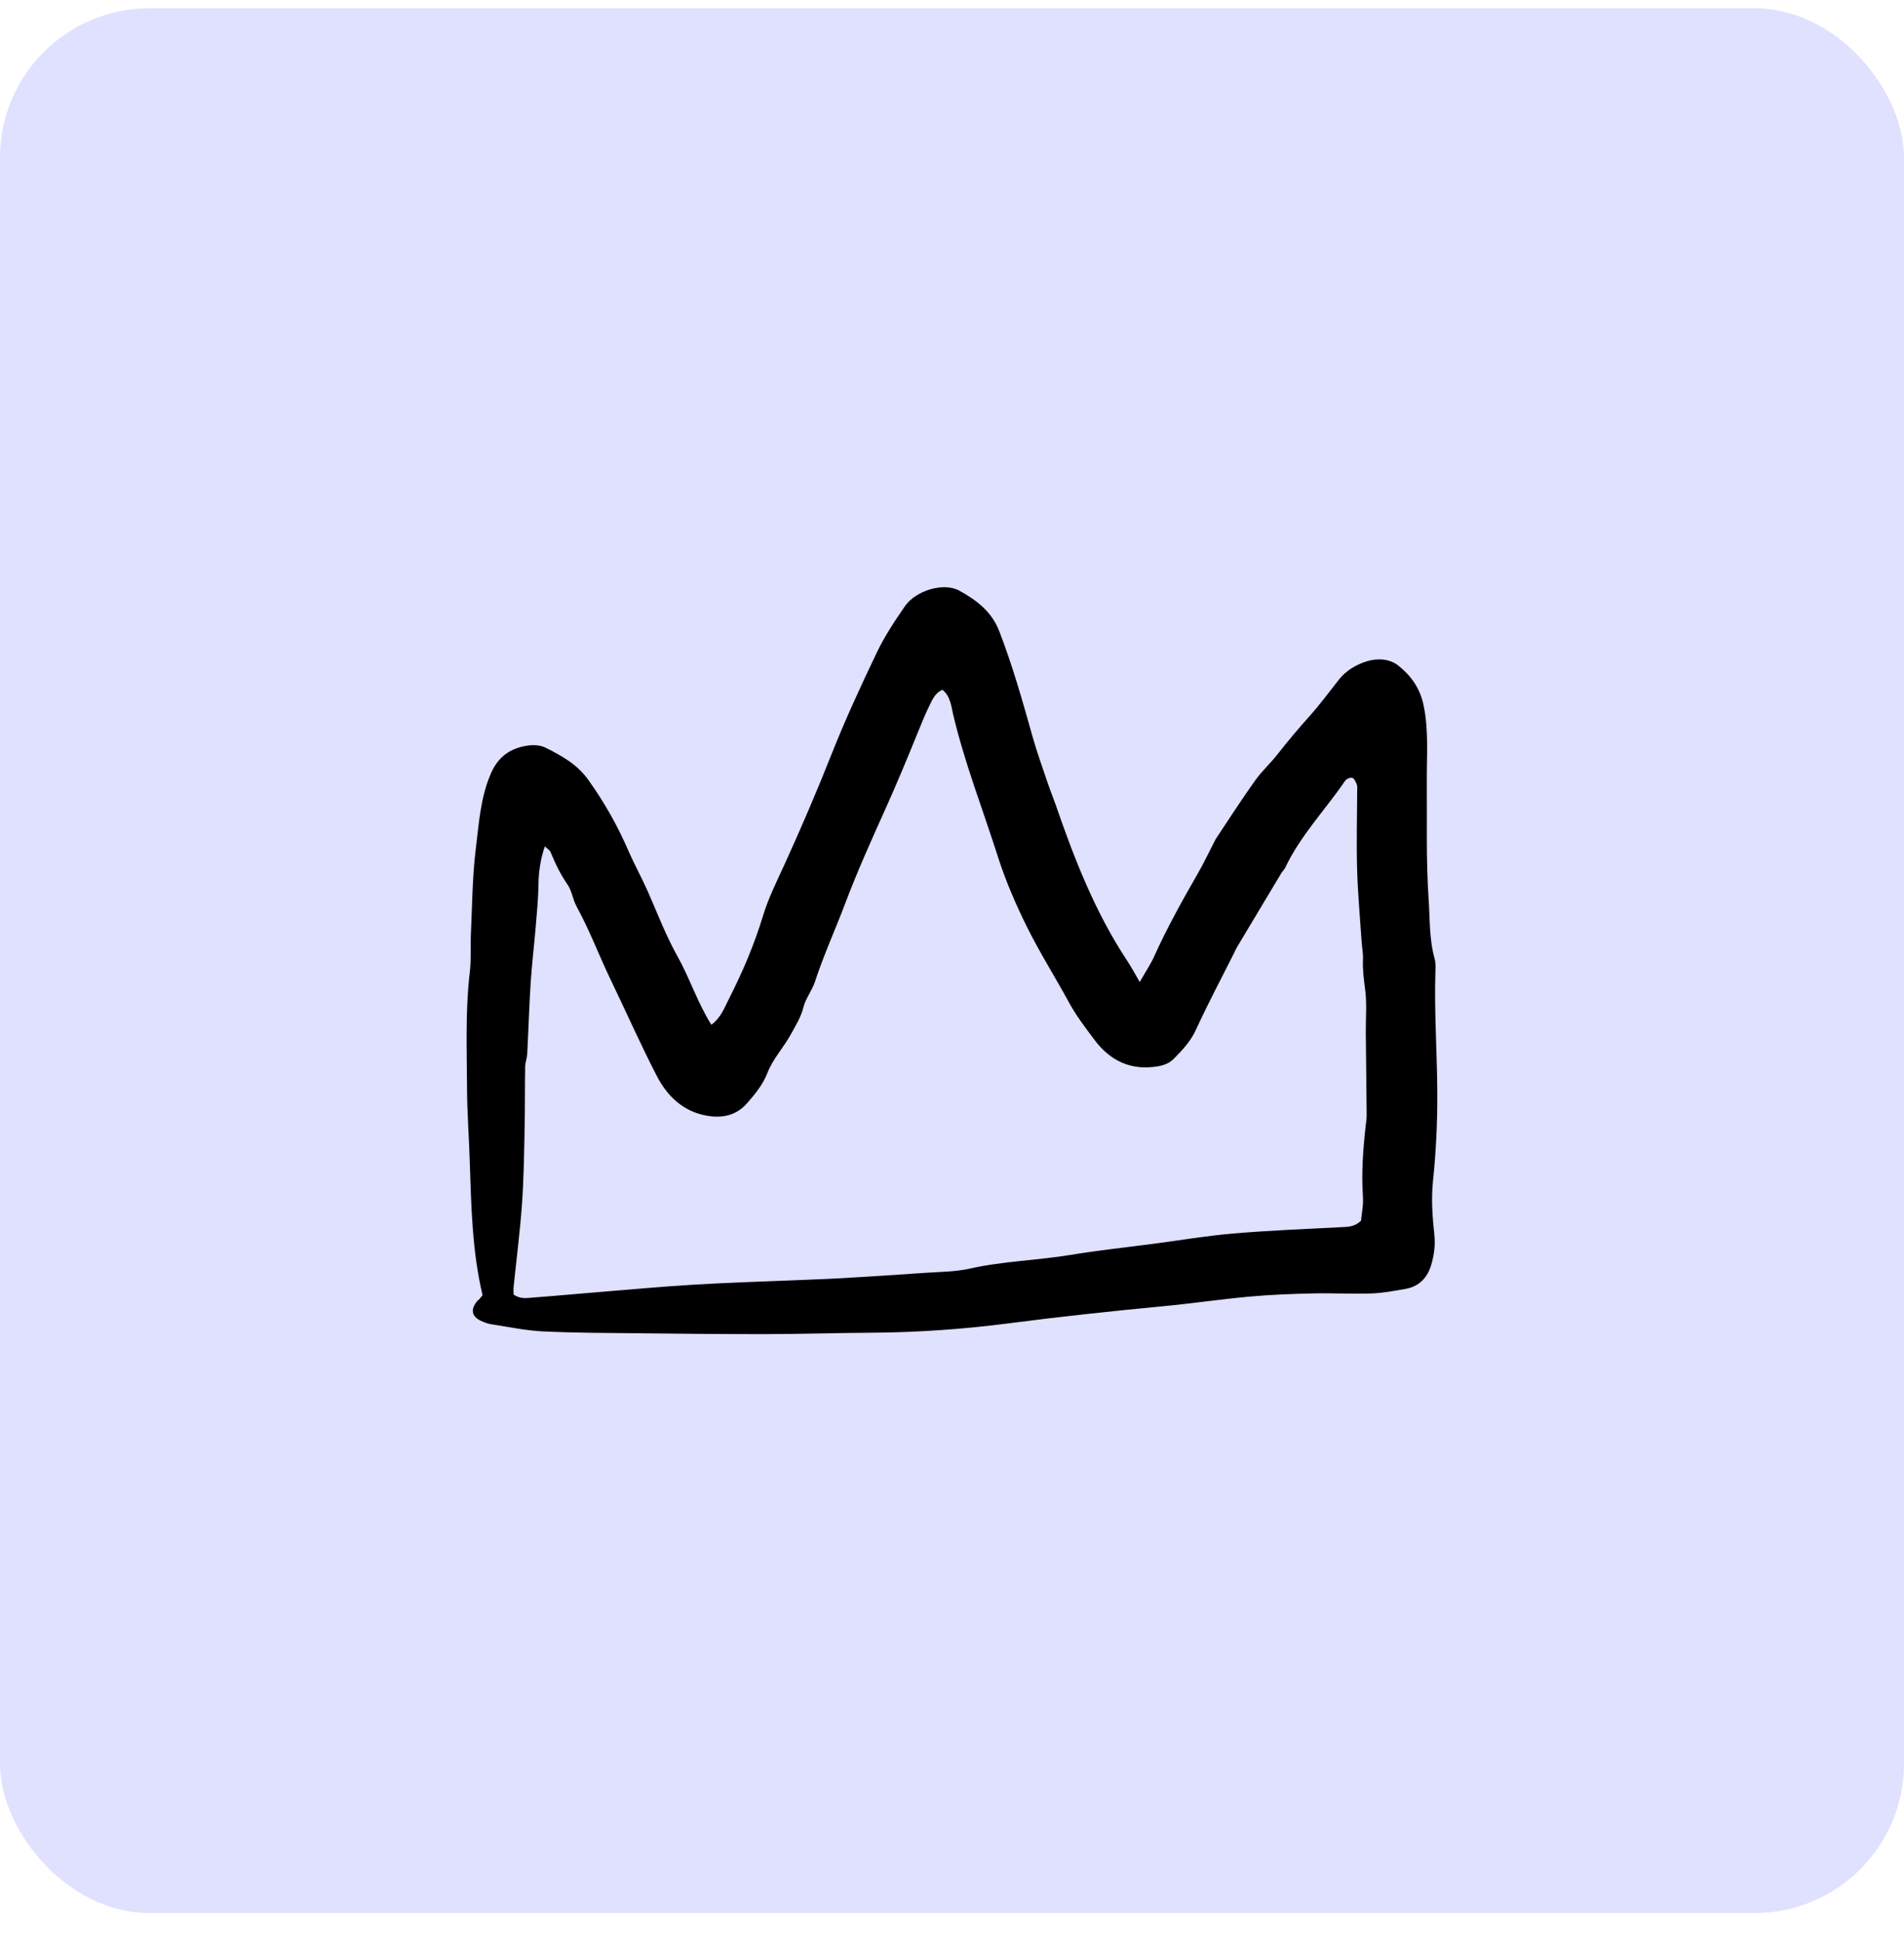
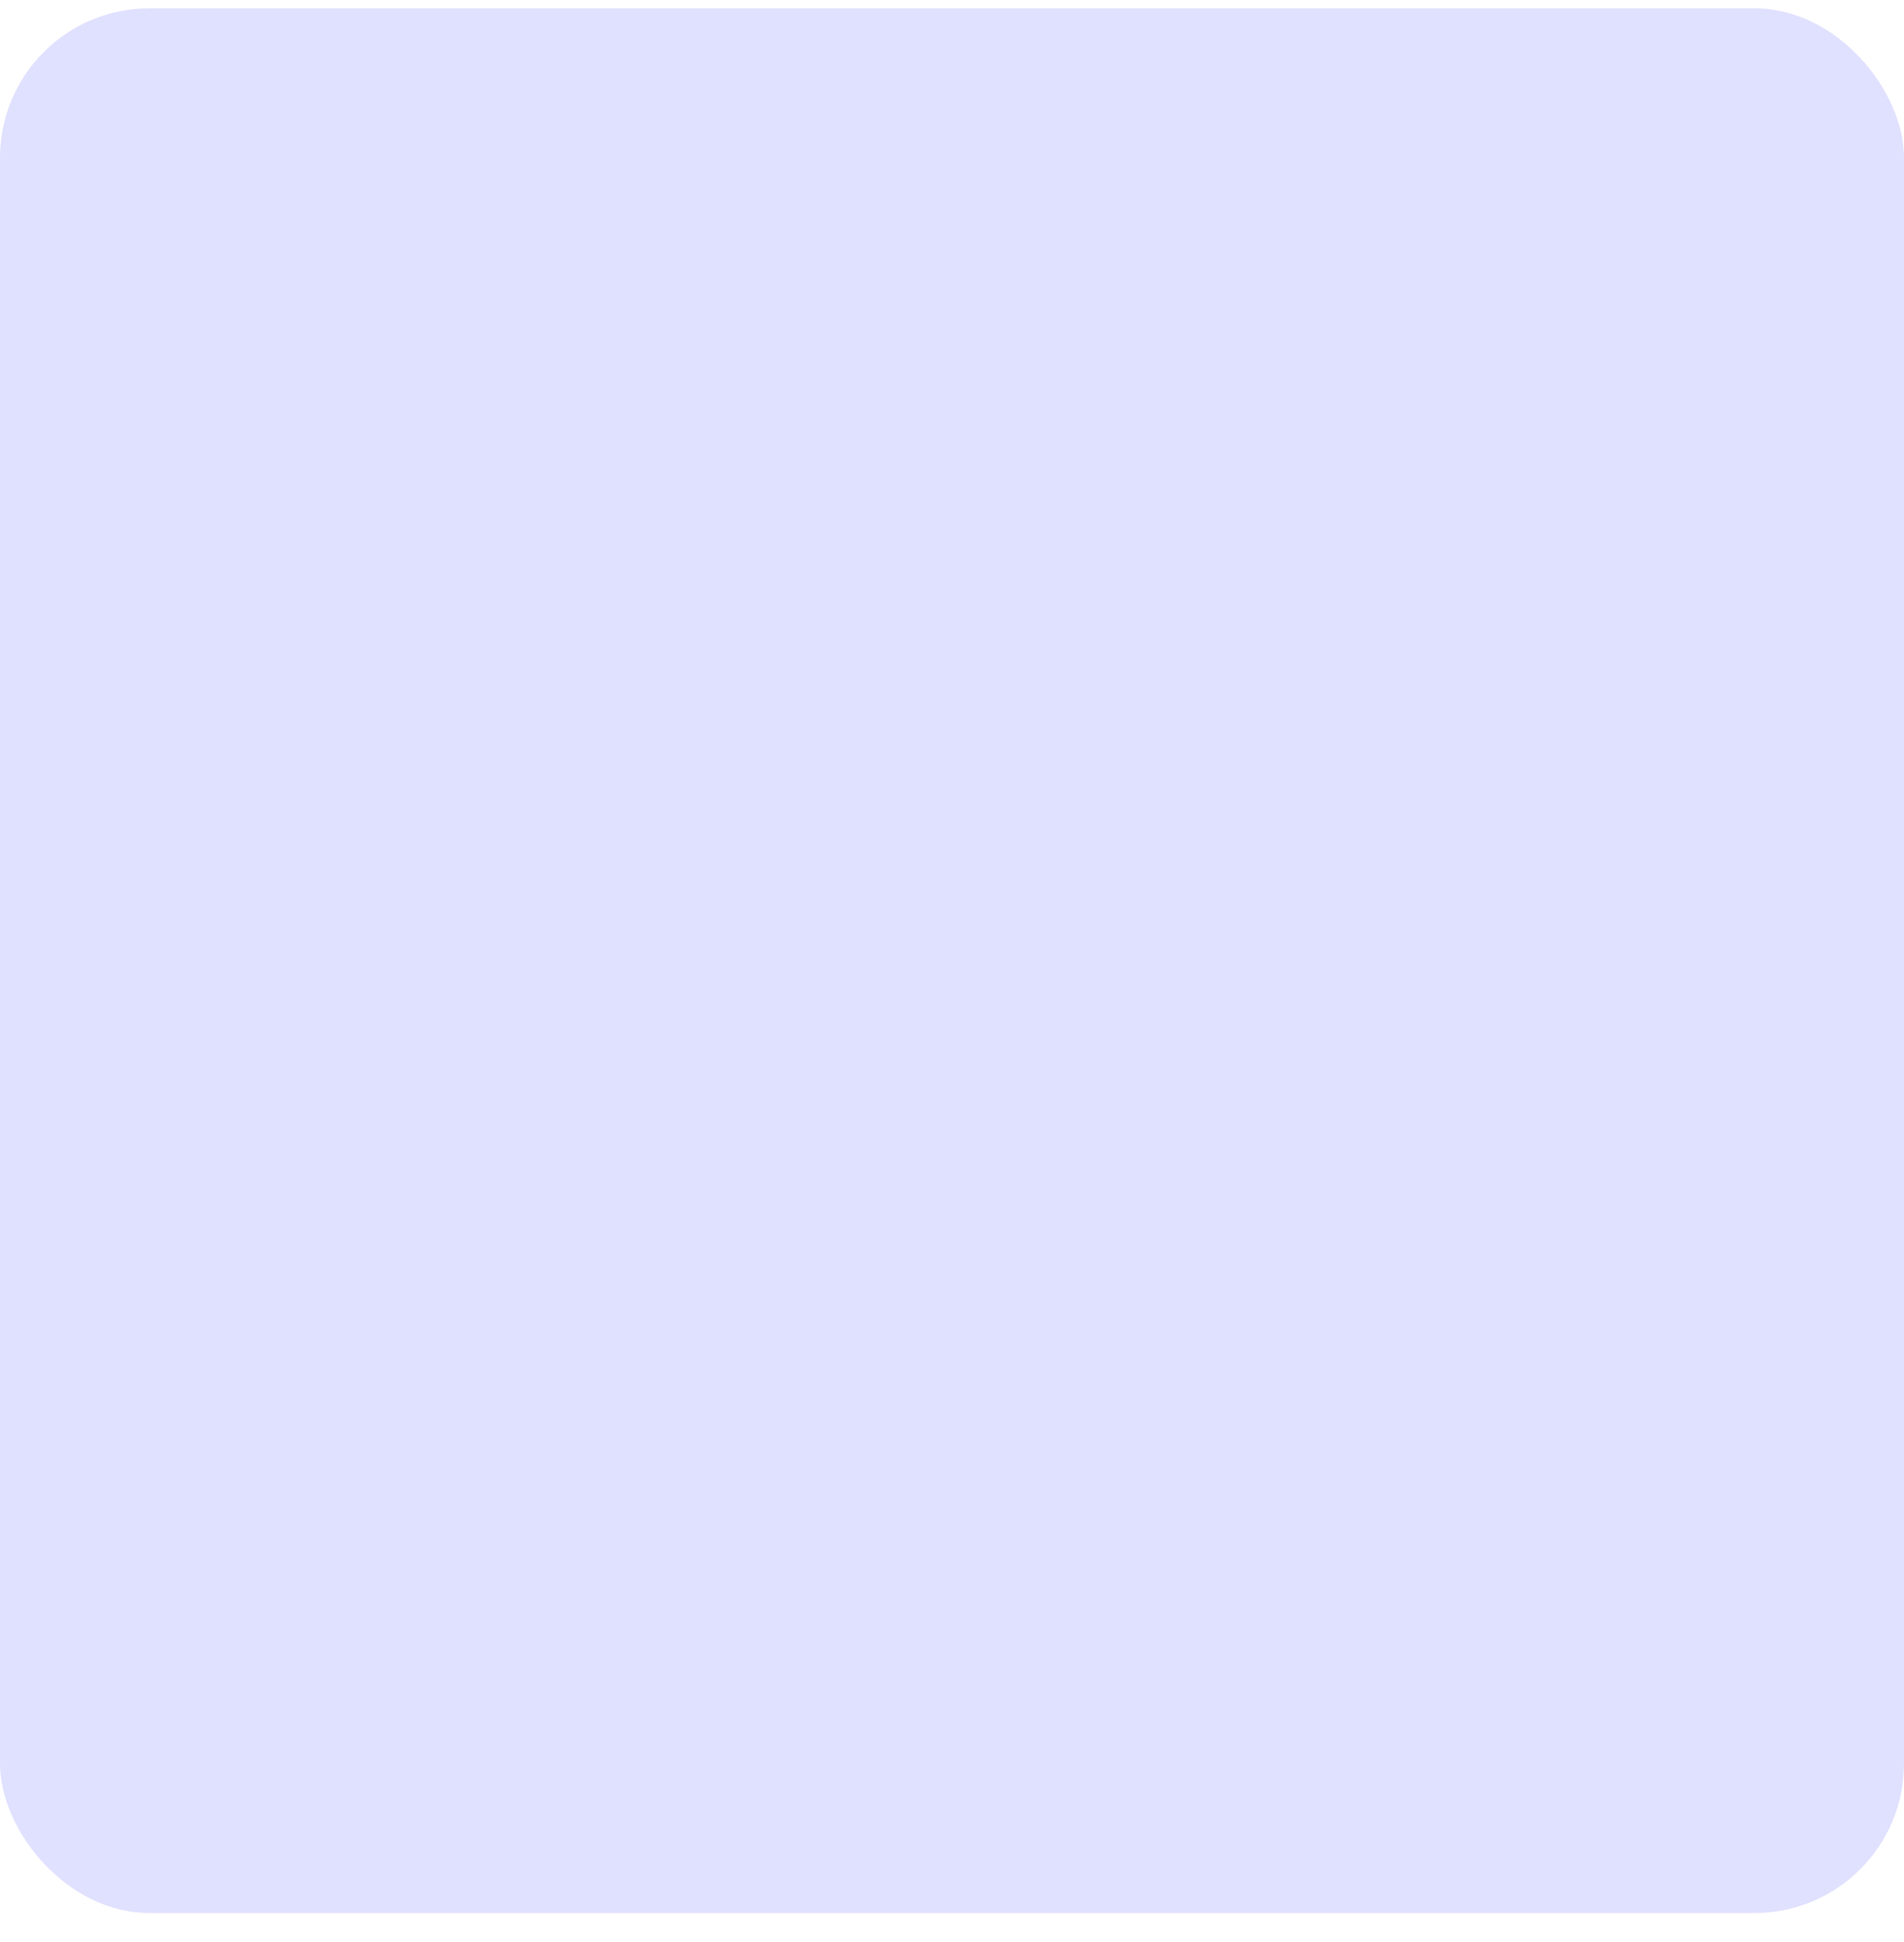
<svg xmlns="http://www.w3.org/2000/svg" width="51" height="52" viewBox="0 0 51 52" fill="none">
  <rect y="0.223" width="51" height="51" rx="4" fill="#C3C3FF" fill-opacity="0.5" />
  <g clip-path="url(#clip0_186_11885)">
-     <path d="M30.529 26.295C30.693 26.006 30.823 25.815 30.916 25.608C31.264 24.833 31.68 24.095 32.101 23.359C32.245 23.109 32.368 22.847 32.501 22.59C32.528 22.539 32.55 22.485 32.583 22.437C32.925 21.923 33.26 21.403 33.619 20.9C33.796 20.651 34.028 20.441 34.218 20.199C34.489 19.853 34.77 19.518 35.064 19.19C35.347 18.875 35.599 18.534 35.861 18.201C36.061 17.947 36.341 17.787 36.63 17.702C36.898 17.624 37.222 17.634 37.46 17.826C37.795 18.094 38.034 18.426 38.129 18.872C38.276 19.562 38.212 20.254 38.218 20.945C38.226 21.985 38.196 23.028 38.266 24.064C38.303 24.598 38.28 25.147 38.428 25.674C38.459 25.783 38.452 25.905 38.448 26.022C38.415 27.102 38.494 28.181 38.499 29.261C38.503 30.051 38.465 30.844 38.383 31.629C38.333 32.118 38.37 32.593 38.421 33.072C38.45 33.349 38.411 33.614 38.335 33.873C38.234 34.212 38.012 34.447 37.652 34.511C37.348 34.565 37.04 34.623 36.733 34.634C36.214 34.651 35.693 34.621 35.172 34.633C34.613 34.645 34.052 34.666 33.494 34.716C32.706 34.788 31.921 34.904 31.133 34.978C29.771 35.108 28.411 35.253 27.053 35.43C25.829 35.589 24.594 35.677 23.356 35.685C22.41 35.691 21.465 35.721 20.518 35.723C19.379 35.725 18.239 35.712 17.1 35.7C16.249 35.691 15.396 35.691 14.546 35.65C14.084 35.628 13.626 35.53 13.167 35.46C13.073 35.445 12.978 35.412 12.891 35.372C12.626 35.249 12.594 35.056 12.794 34.825C12.806 34.81 12.826 34.803 12.839 34.788C12.864 34.76 12.886 34.729 12.926 34.68C12.645 33.504 12.622 32.286 12.582 31.07C12.562 30.433 12.513 29.796 12.51 29.16C12.505 28.117 12.461 27.073 12.584 26.033C12.625 25.689 12.598 25.338 12.614 24.99C12.649 24.241 12.651 23.486 12.743 22.743C12.828 22.06 12.865 21.365 13.148 20.712C13.351 20.245 13.689 20.024 14.157 19.961C14.304 19.942 14.479 19.954 14.609 20.018C15.038 20.233 15.457 20.462 15.752 20.874C16.183 21.473 16.541 22.108 16.834 22.784C16.995 23.154 17.193 23.509 17.356 23.878C17.61 24.457 17.838 25.055 18.144 25.601C18.474 26.188 18.675 26.835 19.054 27.439C19.31 27.253 19.408 26.975 19.532 26.732C19.891 26.025 20.201 25.3 20.433 24.537C20.577 24.058 20.805 23.603 21.014 23.146C21.455 22.18 21.873 21.206 22.264 20.219C22.633 19.287 23.054 18.375 23.487 17.47C23.695 17.037 23.965 16.629 24.239 16.232C24.525 15.817 25.27 15.584 25.692 15.814C26.145 16.061 26.561 16.369 26.765 16.899C27.121 17.819 27.388 18.764 27.654 19.711C27.773 20.135 27.924 20.551 28.064 20.968C28.133 21.17 28.214 21.367 28.284 21.568C28.783 23.014 29.338 24.433 30.188 25.718C30.293 25.876 30.382 26.045 30.529 26.295ZM25.242 18.469C25.049 18.557 24.979 18.725 24.905 18.874C24.777 19.133 24.669 19.403 24.56 19.672C24.293 20.33 24.02 20.985 23.729 21.633C23.349 22.478 22.967 23.323 22.64 24.189C22.375 24.891 22.062 25.573 21.829 26.287C21.751 26.524 21.579 26.733 21.52 26.971C21.452 27.242 21.311 27.463 21.182 27.698C20.989 28.052 20.703 28.347 20.556 28.73C20.436 29.04 20.23 29.29 20.012 29.539C19.706 29.89 19.313 29.945 18.911 29.87C18.3 29.758 17.872 29.349 17.598 28.82C17.163 27.98 16.781 27.113 16.37 26.261C16.052 25.603 15.797 24.916 15.445 24.274C15.343 24.089 15.32 23.855 15.202 23.686C15.012 23.413 14.873 23.122 14.748 22.818C14.724 22.761 14.655 22.723 14.593 22.661C14.478 23.015 14.428 23.33 14.424 23.66C14.419 24.047 14.382 24.433 14.349 24.819C14.308 25.318 14.246 25.816 14.214 26.316C14.174 26.95 14.155 27.585 14.122 28.22C14.116 28.334 14.069 28.447 14.067 28.562C14.057 29.14 14.064 29.719 14.051 30.296C14.037 30.953 14.028 31.61 13.98 32.264C13.927 32.995 13.833 33.723 13.758 34.453C13.75 34.526 13.757 34.601 13.757 34.662C13.937 34.792 14.114 34.756 14.284 34.743C14.806 34.705 15.326 34.655 15.848 34.613C16.754 34.54 17.659 34.455 18.565 34.4C19.493 34.343 20.422 34.317 21.35 34.278C21.757 34.26 22.163 34.248 22.57 34.224C23.302 34.181 24.034 34.135 24.765 34.083C25.17 34.055 25.584 34.057 25.976 33.969C26.866 33.768 27.779 33.75 28.675 33.602C29.418 33.479 30.168 33.4 30.913 33.302C31.622 33.209 32.329 33.088 33.04 33.028C34.001 32.947 34.966 32.909 35.931 32.859C36.106 32.85 36.278 32.855 36.456 32.687C36.472 32.498 36.523 32.268 36.507 32.043C36.463 31.405 36.511 30.773 36.581 30.14C36.592 30.044 36.608 29.948 36.607 29.852C36.601 29.118 36.591 28.384 36.584 27.65C36.58 27.264 36.617 26.872 36.566 26.492C36.531 26.223 36.496 25.961 36.508 25.689C36.516 25.536 36.483 25.381 36.473 25.227C36.43 24.574 36.369 23.919 36.351 23.265C36.331 22.571 36.351 21.875 36.353 21.18C36.353 21.122 36.363 21.058 36.343 21.008C36.317 20.94 36.279 20.849 36.224 20.828C36.174 20.81 36.066 20.855 36.032 20.904C35.5 21.685 34.832 22.372 34.423 23.238C34.399 23.289 34.351 23.328 34.322 23.378C33.925 24.037 33.531 24.696 33.137 25.356C33.107 25.406 33.086 25.46 33.059 25.512C32.715 26.199 32.353 26.877 32.033 27.575C31.89 27.887 31.672 28.116 31.442 28.349C31.324 28.467 31.187 28.52 31.033 28.548C30.308 28.68 29.738 28.41 29.312 27.838C29.072 27.516 28.826 27.197 28.632 26.84C28.264 26.163 27.85 25.509 27.508 24.819C27.208 24.214 26.937 23.588 26.732 22.947C26.328 21.68 25.841 20.439 25.533 19.14C25.481 18.92 25.461 18.644 25.244 18.47L25.242 18.469Z" fill="black" />
-   </g>
+     </g>
  <defs>
    <clipPath id="clip0_186_11885">
      <rect width="26" height="20" fill="white" transform="translate(12.5 15.723)" />
    </clipPath>
  </defs>
</svg>